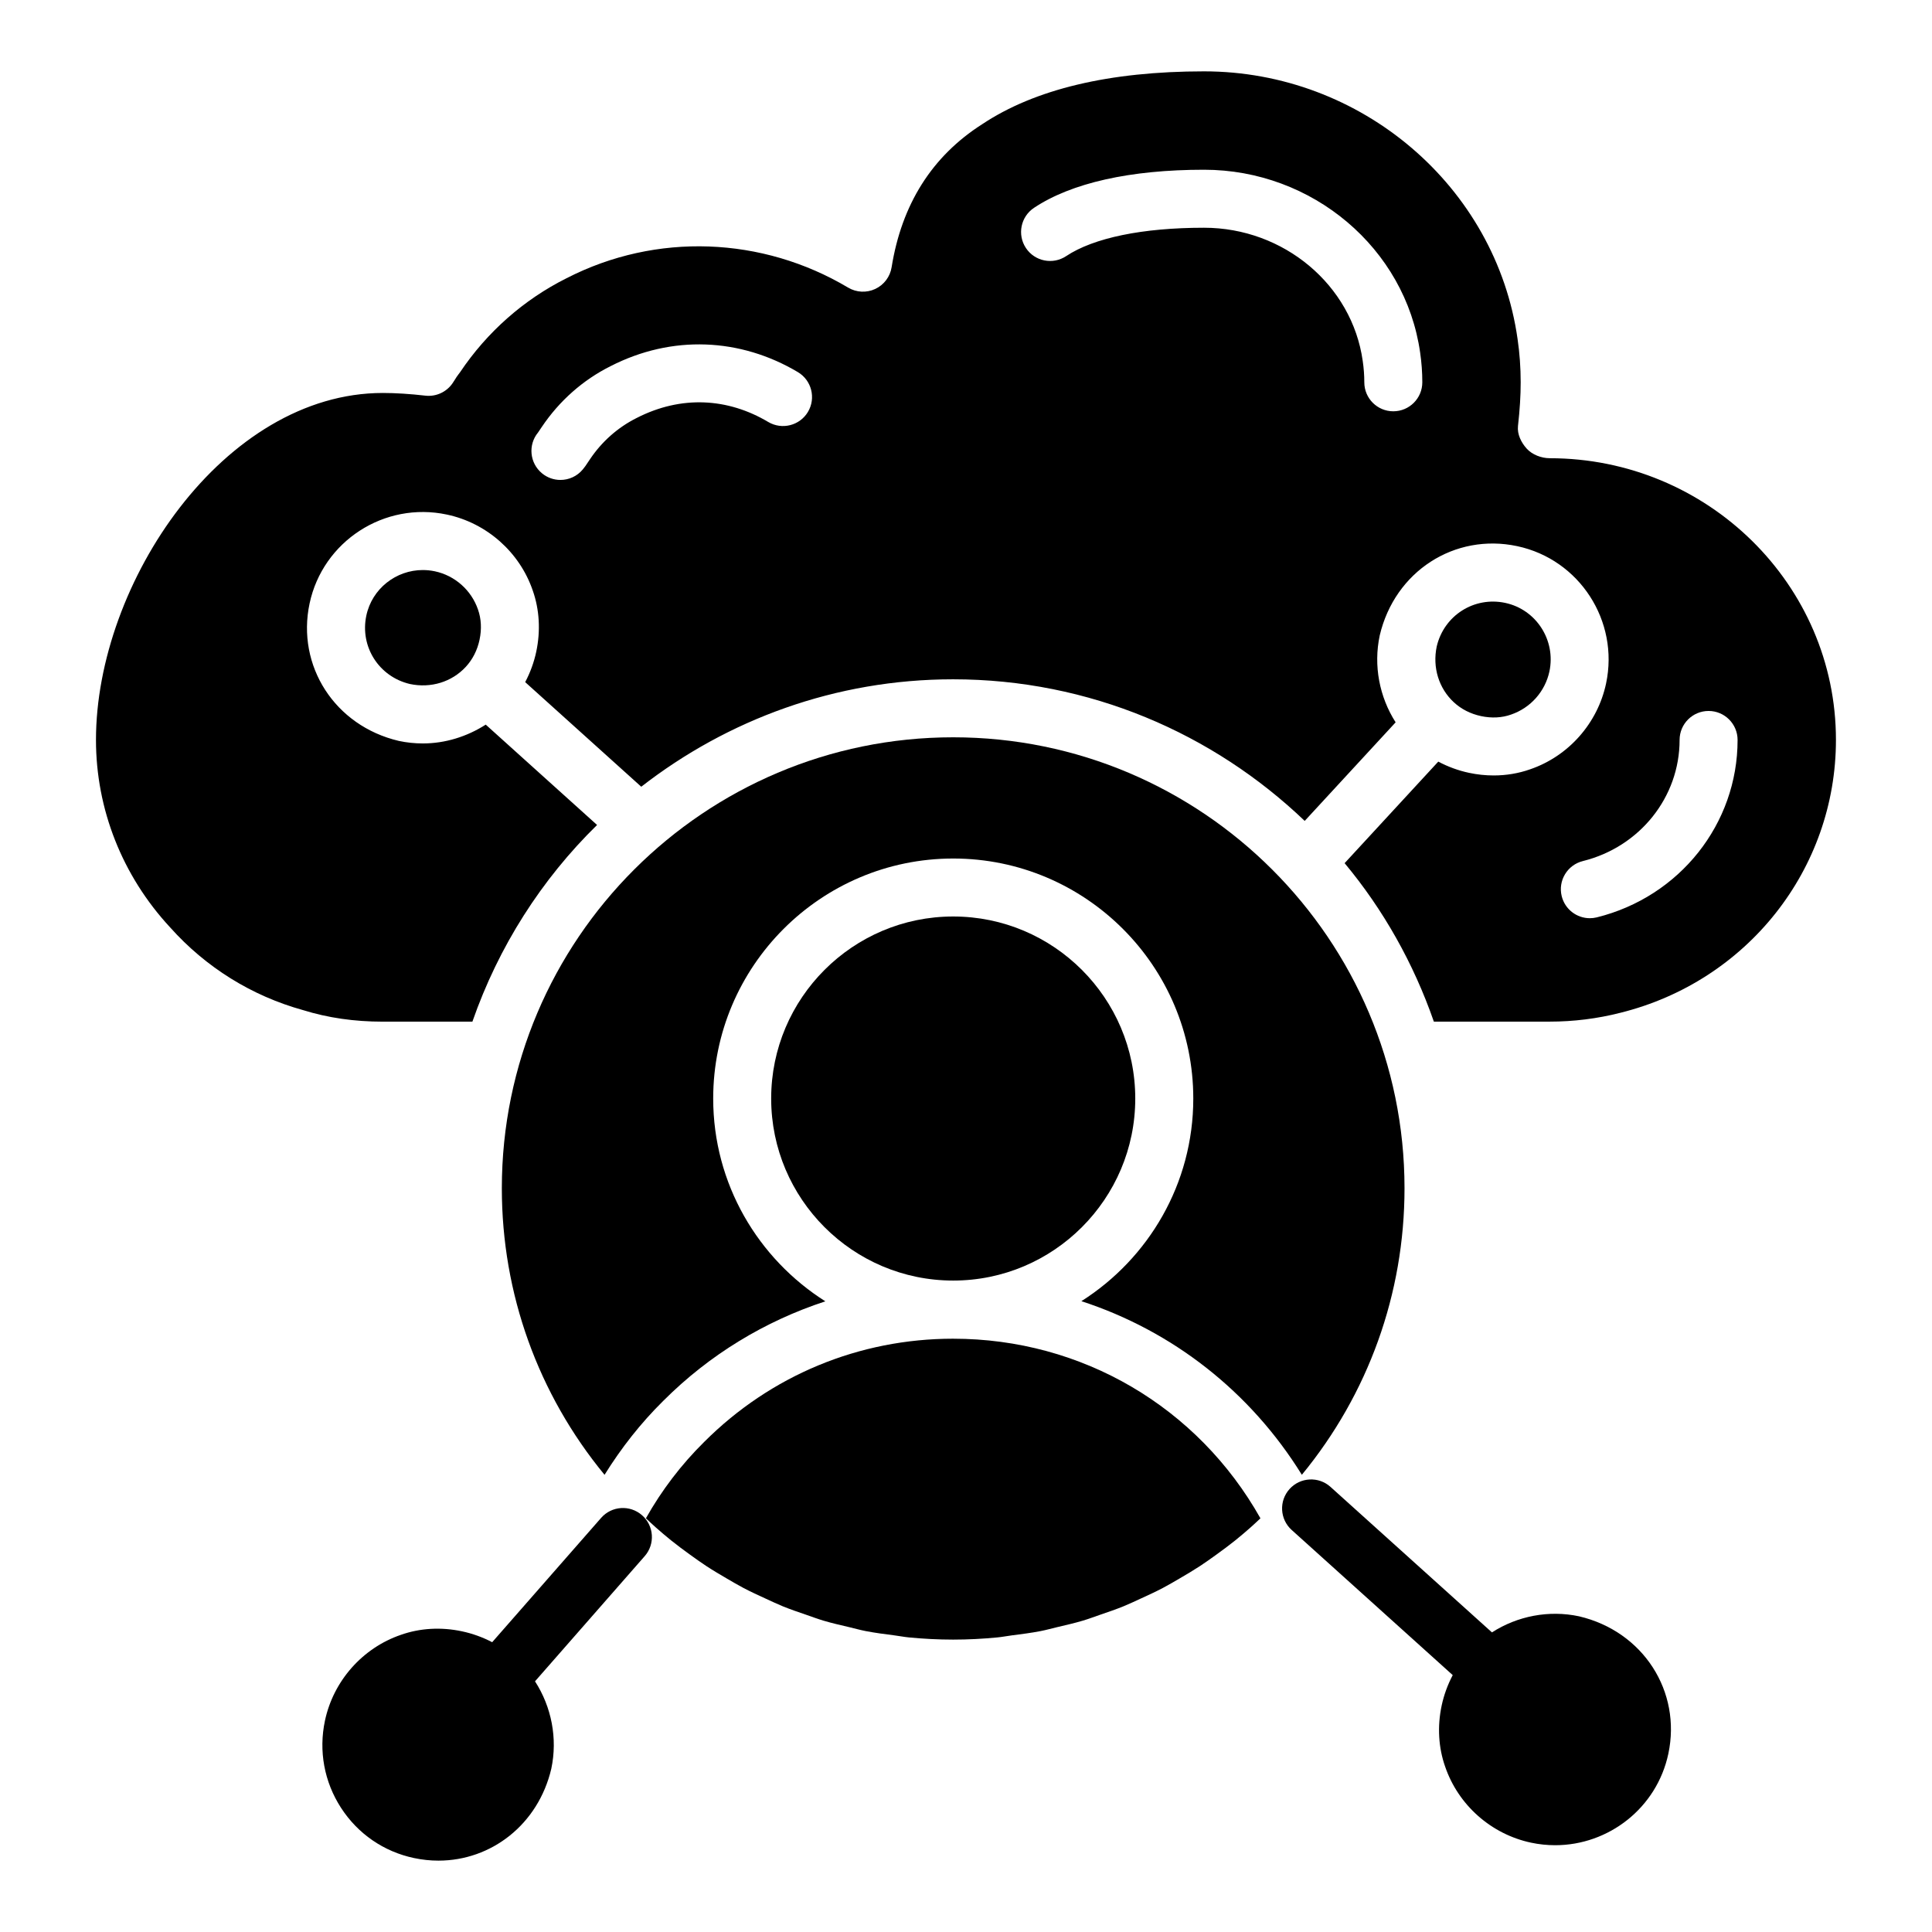
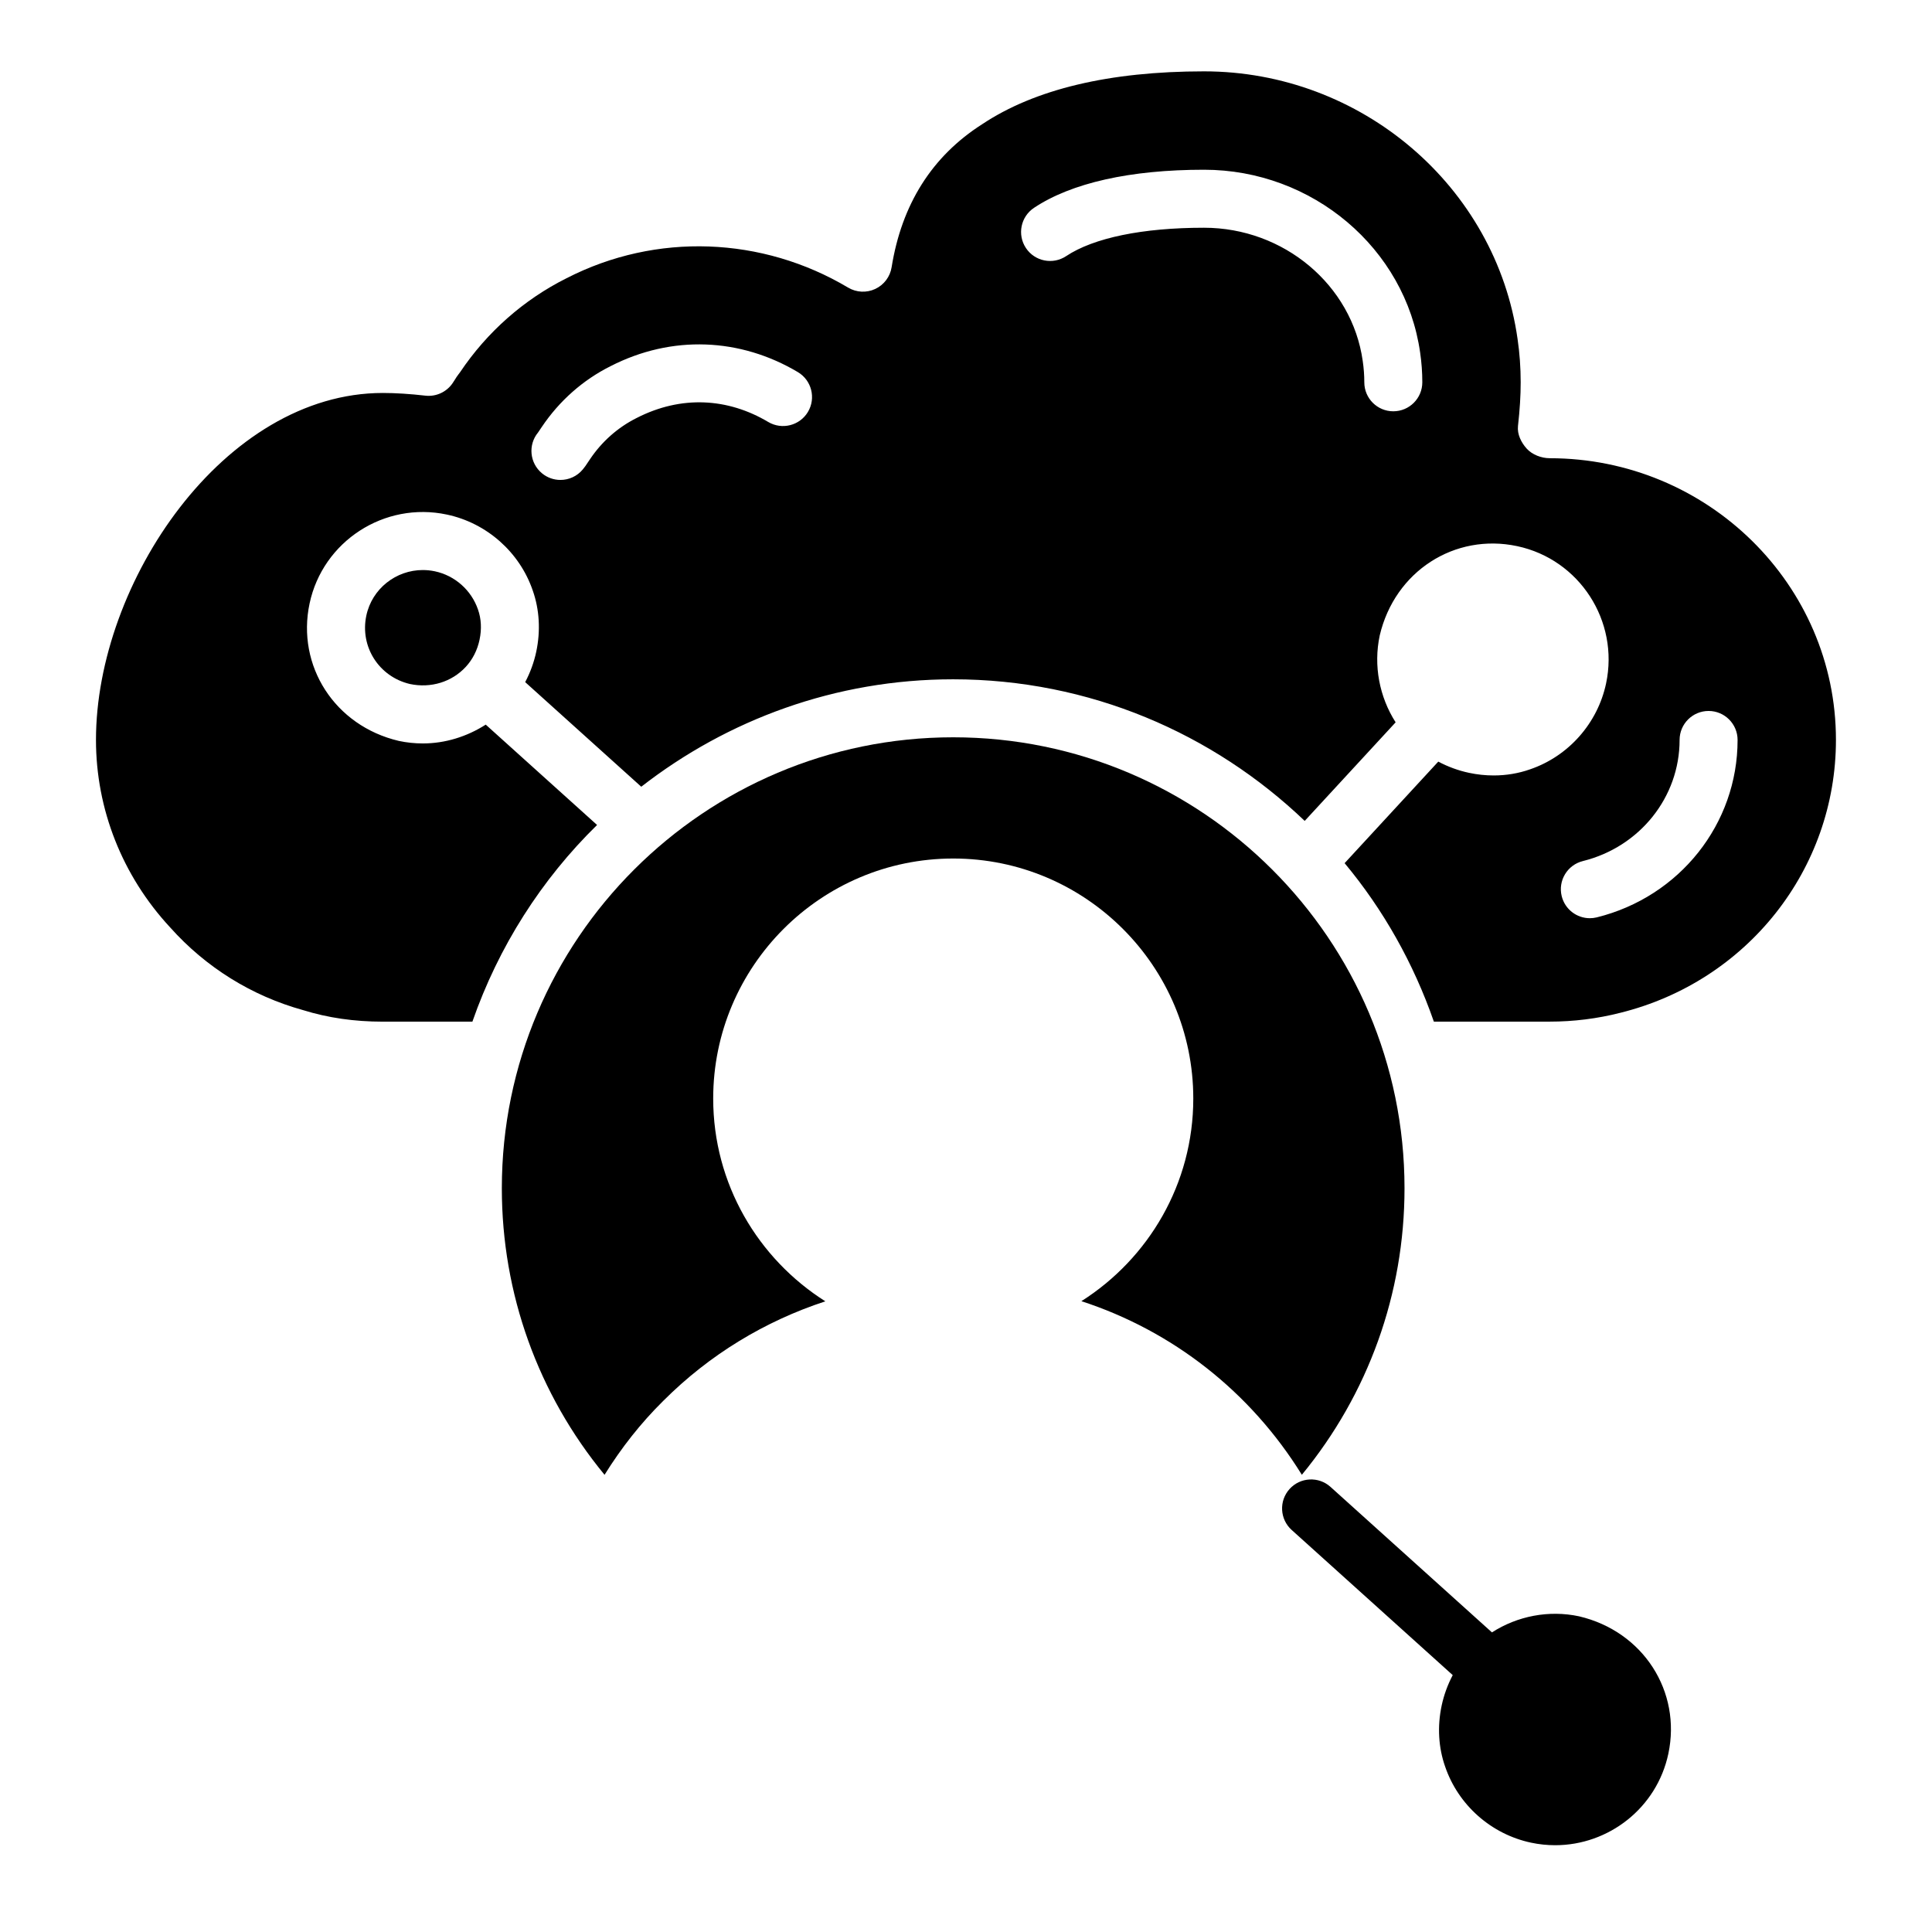
<svg xmlns="http://www.w3.org/2000/svg" fill="#000000" width="800px" height="800px" version="1.1" viewBox="144 144 512 512">
  <g>
    <path d="m562.47 572.34c-8.031-1.711-16.344-0.074-23.09 4.262l-42.785-38.559c-3.148-2.84-8.012-2.586-10.852 0.562-2.844 3.152-2.59 8.012 0.562 10.852l42.68 38.465c-1.324 2.519-2.328 5.231-2.934 8.078v0.004c-1.18 5.543-0.844 11.164 0.93 16.18 3.477 10.18 12.195 17.898 22.754 20.141 2.144 0.457 4.289 0.676 6.398 0.676 14.18 0 26.945-9.871 29.996-24.246 3.5-16.473-6.621-32.41-23.66-36.414z" />
-     <path d="m303.3 546.26-28.867 32.941c-2.496-1.305-5.184-2.285-7.996-2.883-5.539-1.184-11.156-0.852-16.184 0.926-10.18 3.481-17.895 12.195-20.137 22.75-1.703 8.023-0.191 16.227 4.262 23.105 4.457 6.879 11.312 11.598 19.309 13.297 2.191 0.465 4.367 0.691 6.508 0.691 13.988 0 26.438-9.578 29.906-24.355 1.707-8.047 0.055-16.398-4.316-23.164l29.07-33.176c2.801-3.195 2.477-8.051-0.715-10.844-3.199-2.805-8.043-2.481-10.84 0.711z" />
    <path d="m489 534.84c17.582-21.375 27.211-47.953 27.211-75.938 0-65.898-53.656-119.51-119.61-119.51-65.953 0-119.61 53.609-119.61 119.51 0 27.98 9.625 54.555 27.219 75.938 4.422-7.117 9.602-13.715 15.582-19.617 12.238-12.242 26.93-21.121 42.93-26.359-17.824-11.285-29.719-31.125-29.719-53.734 0-35.074 28.539-63.613 63.613-63.613 35.078 0 63.617 28.539 63.617 63.613 0 22.582-11.867 42.406-29.656 53.695 24.086 7.84 44.758 23.926 58.43 46.016z" />
-     <path d="m396.6 498.77c-24.91 0-48.34 9.711-65.977 27.348-6.098 6.019-11.266 12.812-15.453 20.246 0.871 0.812 1.734 1.641 2.625 2.422 1.312 1.152 2.637 2.293 3.992 3.383 1.672 1.344 3.387 2.613 5.117 3.863 1.406 1.012 2.812 2.023 4.254 2.969 1.785 1.172 3.617 2.254 5.457 3.324 1.477 0.859 2.945 1.73 4.453 2.523 1.902 1 3.856 1.895 5.805 2.785 1.523 0.695 3.027 1.422 4.578 2.055 2.035 0.828 4.121 1.531 6.203 2.246 1.531 0.527 3.047 1.102 4.602 1.562 2.211 0.66 4.469 1.172 6.723 1.699 1.48 0.348 2.941 0.766 4.441 1.055 2.519 0.492 5.086 0.812 7.648 1.145 1.277 0.164 2.535 0.414 3.82 0.539 3.867 0.371 7.769 0.578 11.707 0.578s7.84-0.203 11.707-0.578c1.297-0.125 2.562-0.375 3.852-0.543 2.551-0.328 5.106-0.648 7.617-1.137 1.512-0.293 2.988-0.715 4.481-1.066 2.238-0.527 4.484-1.035 6.68-1.691 1.566-0.465 3.09-1.043 4.633-1.574 2.07-0.711 4.148-1.414 6.176-2.238 1.555-0.633 3.07-1.363 4.602-2.062 1.945-0.891 3.887-1.777 5.781-2.773 1.52-0.797 3-1.68 4.488-2.543 1.824-1.062 3.641-2.137 5.414-3.297 1.457-0.957 2.879-1.977 4.301-3 1.715-1.234 3.414-2.492 5.07-3.824 1.383-1.109 2.727-2.269 4.066-3.445 0.871-0.766 1.715-1.574 2.57-2.371-16.598-29.496-47.297-47.598-81.434-47.598z" />
-     <path d="m396.61 386.88c-26.602 0-48.242 21.641-48.242 48.242s21.641 48.242 48.242 48.242c26.602 0 48.246-21.641 48.246-48.242s-21.645-48.242-48.246-48.242z" />
-     <path d="m270.68 305.55c-1.766-5.16-6.137-9.02-11.426-10.148-1.078-0.227-2.148-0.336-3.207-0.336-7.078 0-13.445 4.914-14.965 12.066-1.746 8.23 3.32 16.191 11.531 18.133 5.594 1.188 11.141-0.566 14.805-4.519 1.84-1.992 3.082-4.434 3.676-7.242h-0.004c0.59-2.769 0.445-5.523-0.41-7.953z" />
+     <path d="m270.68 305.55c-1.766-5.16-6.137-9.02-11.426-10.148-1.078-0.227-2.148-0.336-3.207-0.336-7.078 0-13.445 4.914-14.965 12.066-1.746 8.23 3.32 16.191 11.531 18.133 5.594 1.188 11.141-0.566 14.805-4.519 1.84-1.992 3.082-4.434 3.676-7.242h-0.004c0.59-2.769 0.445-5.523-0.41-7.953" />
    <path d="m554.68 265.43c-2.184 0-4.644-0.93-6.106-2.559-1.457-1.629-2.531-3.801-2.293-5.973 0.488-4.375 0.715-8.059 0.715-11.59 0-3.894-0.277-7.754-0.824-11.465-5.723-40.457-41.441-70.934-83.09-70.934-25.07 0-44.863 4.723-58.824 14.027-13.273 8.477-21.293 21.195-23.973 37.891-0.402 2.516-2.027 4.668-4.332 5.746-2.309 1.082-5.004 0.945-7.191-0.355-22.723-13.527-50.832-14.695-74.602-2.496-11.355 5.676-21.086 14.27-28.219 24.895-0.145 0.219-0.301 0.43-0.469 0.625-0.332 0.398-0.598 0.855-0.867 1.281l-0.625 0.965c-1.598 2.394-4.414 3.695-7.266 3.363-4.019-0.465-7.91-0.711-11.254-0.711-42.113 0-76.027 50.305-76.027 91.949 0 18.371 6.977 36.012 19.641 49.668 9.48 10.617 21.629 18.164 35.238 21.934 6.582 2.051 13.617 3.059 21.148 3.059h23.727c6.926-19.887 18.293-37.688 33.043-52.125l-29.508-26.594c-4.973 3.184-10.746 4.988-16.668 4.988-2.121 0-4.246-0.219-6.356-0.668-17.039-4.004-27.156-19.941-23.66-36.41 3.5-16.516 19.844-27.109 36.395-23.574 10.555 2.238 19.273 9.957 22.754 20.137 1.77 5.027 2.102 10.648 0.926 16.188-0.602 2.844-1.605 5.555-2.934 8.078l30.758 27.719c22.867-17.773 51.5-28.469 82.645-28.469 36.133 0 68.922 14.34 93.176 37.527l24.098-26.125c-4.305-6.734-5.914-15.031-4.215-23.027 4-17.039 19.902-27.18 36.414-23.664 16.512 3.504 27.086 19.832 23.57 36.395-2.242 10.555-9.957 19.273-20.137 22.75-3.047 1.078-6.316 1.625-9.652 1.625-2.164 0-4.356-0.23-6.535-0.695h-0.004c-2.875-0.613-5.606-1.629-8.141-2.973l-24.82 26.91c10.27 12.328 18.273 26.551 23.652 41.996h30.68c6.359 0 12.656-0.789 18.719-2.336 33.676-8.348 57.156-38.082 57.156-72.324 0.008-41.16-34.027-74.648-75.863-74.648zm-196.56-12.281c-2.172 3.648-6.894 4.836-10.535 2.676-10.676-6.352-23.039-7.121-34.883-1.047-4.965 2.484-9.211 6.246-12.352 10.926l-1.195 1.781c-0.141 0.211-0.535 0.711-0.699 0.906-1.52 1.844-3.719 2.797-5.934 2.797-1.723 0-3.457-0.574-4.887-1.758-3.277-2.703-3.742-7.547-1.039-10.82l0.996-1.477c4.621-6.879 10.902-12.438 18.168-16.07 16.355-8.395 34.473-7.496 49.688 1.551 3.641 2.172 4.84 6.891 2.672 10.535zm155.12-0.152c-4.246 0-7.684-3.441-7.684-7.684 0-1.883-0.137-3.719-0.422-5.684-2.844-20.125-20.926-35.277-42.059-35.277-16.273 0-29.25 2.672-36.535 7.523-3.531 2.344-8.305 1.395-10.656-2.141-2.352-3.531-1.395-8.305 2.141-10.656 9.922-6.606 25.5-10.098 45.055-10.098 28.746 0 53.367 20.836 57.273 48.465 0.387 2.652 0.574 5.234 0.574 7.867 0 4.242-3.441 7.684-7.688 7.684zm53.941 134.11c-0.621 0.152-1.242 0.227-1.859 0.227-3.449 0-6.582-2.336-7.453-5.836-1.02-4.121 1.488-8.285 5.609-9.309 15.094-3.746 25.633-16.941 25.633-32.094 0-4.246 3.441-7.684 7.684-7.684 4.242 0 7.684 3.441 7.684 7.684 0.008 22.227-15.336 41.559-37.297 47.012z" />
-     <path d="m536.51 333.78c2.773 0.59 5.527 0.453 7.949-0.418 5.168-1.766 9.023-6.133 10.152-11.422 1.754-8.273-3.504-16.43-11.727-18.172-8.219-1.738-16.191 3.316-18.133 11.531-1.184 5.582 0.57 11.141 4.516 14.797 1.988 1.84 4.43 3.082 7.242 3.684z" />
  </g>
</svg>